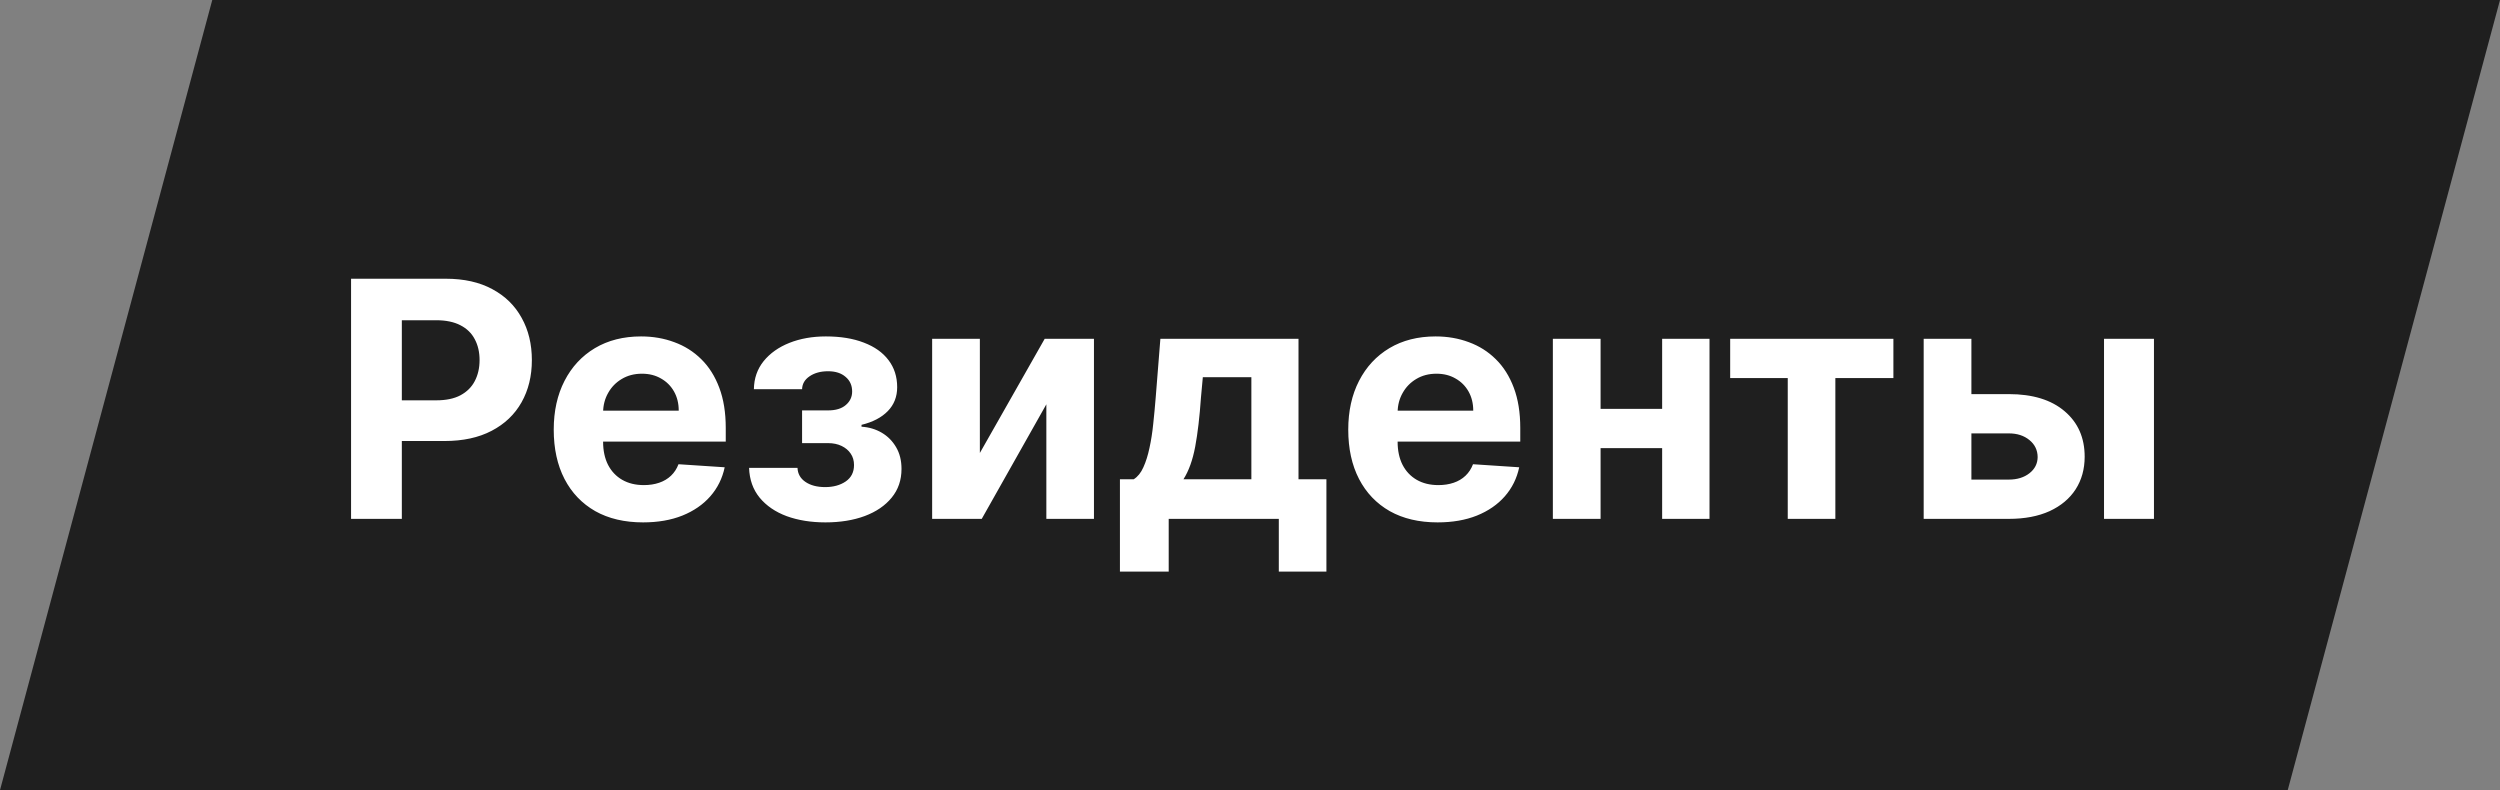
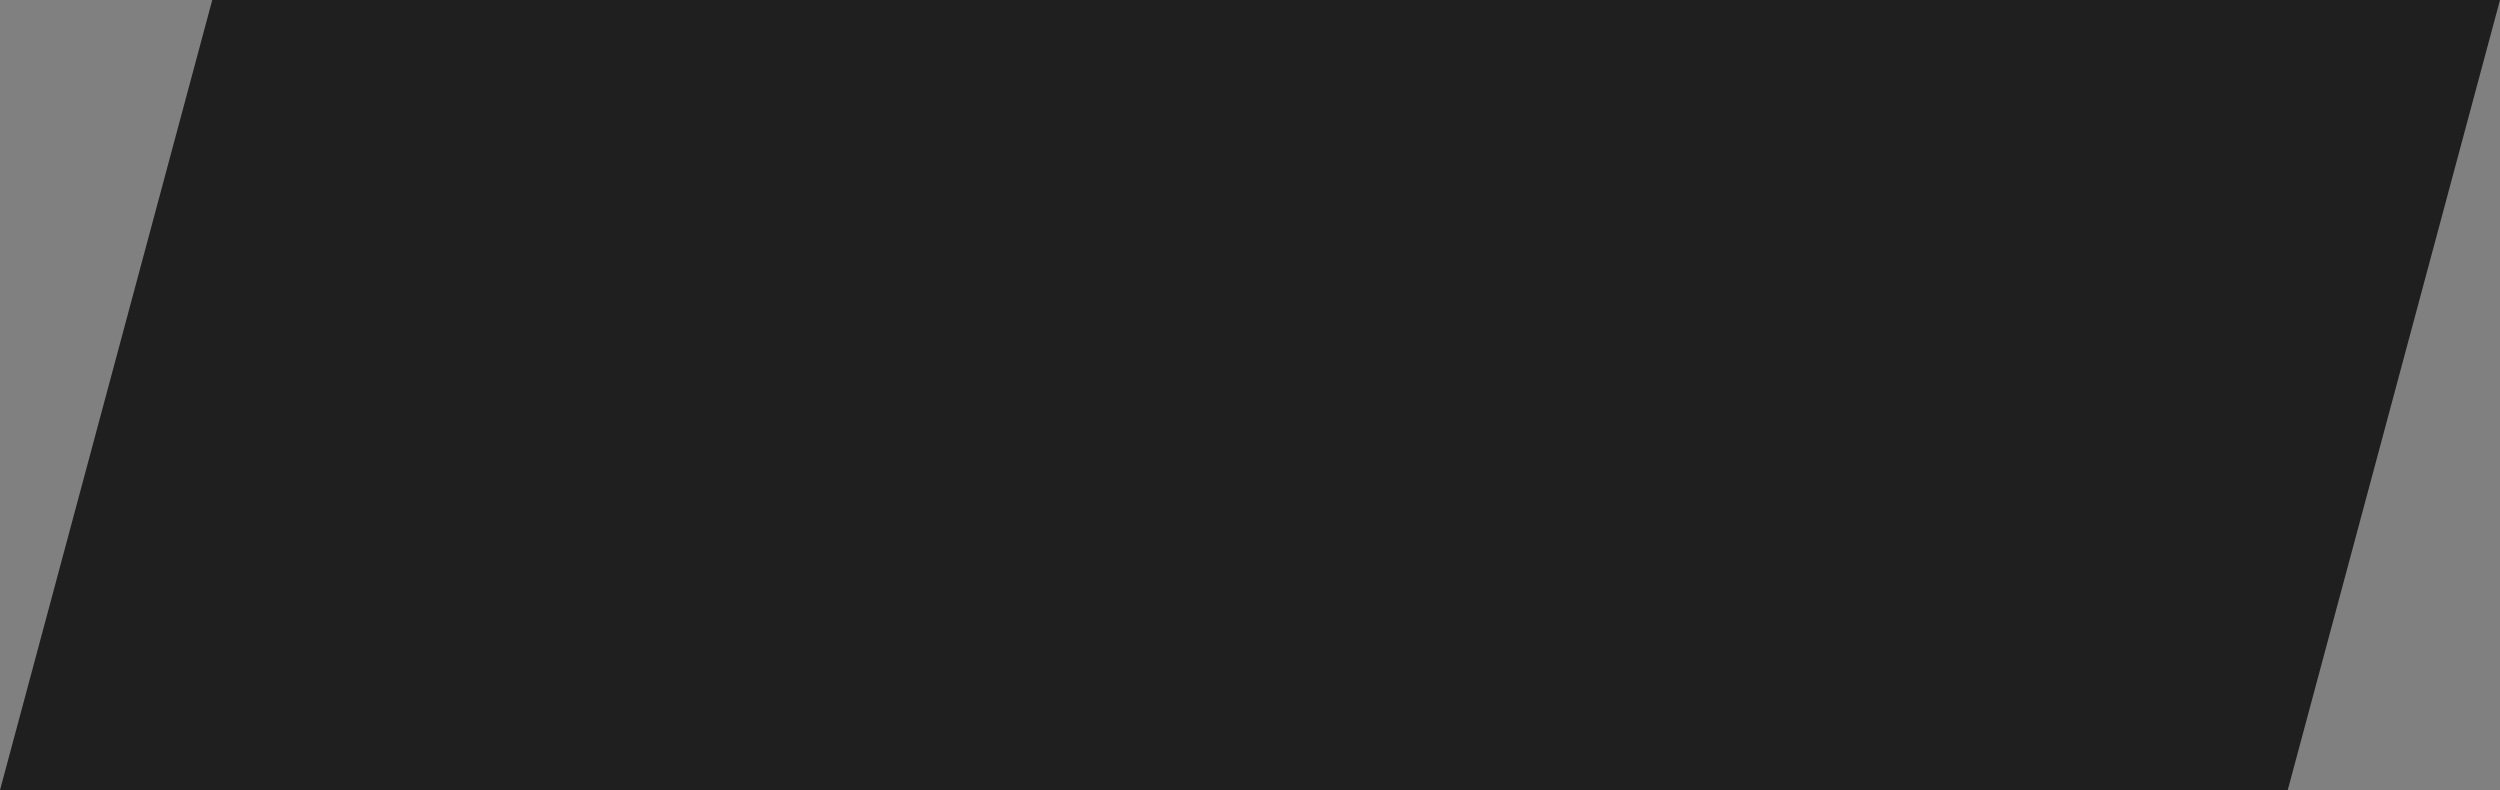
<svg xmlns="http://www.w3.org/2000/svg" width="424" height="134" viewBox="0 0 424 134" fill="none">
  <rect x="0" y="0" width="424" height="134" fill="#808080" stroke="none" />
  <path d="M36 0L0 134H388L424 0H36Z" fill="#1F1F1F" />
-   <path d="M59.54 88V47.273H75.608C78.697 47.273 81.329 47.863 83.503 49.043C85.677 50.209 87.334 51.833 88.474 53.915C89.628 55.983 90.204 58.369 90.204 61.074C90.204 63.778 89.621 66.165 88.454 68.233C87.288 70.301 85.597 71.912 83.383 73.065C81.183 74.219 78.518 74.796 75.389 74.796H65.148V67.895H73.997C75.654 67.895 77.02 67.61 78.094 67.04C79.181 66.456 79.99 65.654 80.52 64.633C81.063 63.599 81.335 62.413 81.335 61.074C81.335 59.722 81.063 58.542 80.52 57.534C79.99 56.513 79.181 55.724 78.094 55.168C77.007 54.597 75.628 54.312 73.957 54.312H68.151V88H59.54ZM109.067 88.597C105.925 88.597 103.22 87.96 100.953 86.688C98.699 85.401 96.963 83.585 95.743 81.239C94.523 78.879 93.913 76.088 93.913 72.867C93.913 69.724 94.523 66.967 95.743 64.594C96.963 62.221 98.68 60.371 100.893 59.045C103.121 57.72 105.732 57.057 108.729 57.057C110.744 57.057 112.62 57.382 114.357 58.031C116.107 58.668 117.631 59.629 118.93 60.915C120.243 62.201 121.264 63.818 121.993 65.767C122.722 67.703 123.087 69.97 123.087 72.568V74.895H97.294V69.645H115.112C115.112 68.425 114.847 67.345 114.317 66.403C113.786 65.462 113.051 64.726 112.109 64.196C111.181 63.653 110.101 63.381 108.868 63.381C107.582 63.381 106.442 63.679 105.447 64.276C104.466 64.859 103.697 65.648 103.141 66.642C102.584 67.623 102.299 68.717 102.286 69.923V74.915C102.286 76.426 102.564 77.732 103.121 78.832C103.691 79.933 104.493 80.781 105.527 81.378C106.561 81.974 107.787 82.273 109.206 82.273C110.147 82.273 111.009 82.14 111.791 81.875C112.573 81.61 113.243 81.212 113.8 80.682C114.357 80.151 114.781 79.502 115.072 78.733L122.908 79.25C122.51 81.133 121.695 82.776 120.462 84.182C119.242 85.574 117.664 86.661 115.729 87.443C113.806 88.212 111.586 88.597 109.067 88.597ZM127.044 79.349H135.257C135.297 80.357 135.748 81.153 136.609 81.736C137.471 82.319 138.585 82.611 139.95 82.611C141.329 82.611 142.489 82.293 143.43 81.656C144.372 81.007 144.842 80.079 144.842 78.872C144.842 78.13 144.657 77.487 144.286 76.943C143.914 76.386 143.397 75.949 142.734 75.631C142.071 75.312 141.303 75.153 140.428 75.153H136.033V69.605H140.428C141.74 69.605 142.748 69.3 143.45 68.69C144.166 68.081 144.524 67.318 144.524 66.403C144.524 65.369 144.153 64.541 143.411 63.918C142.681 63.281 141.694 62.963 140.447 62.963C139.188 62.963 138.141 63.248 137.305 63.818C136.483 64.375 136.059 65.104 136.033 66.006H127.859C127.886 64.176 128.436 62.592 129.51 61.253C130.597 59.914 132.055 58.88 133.885 58.151C135.728 57.421 137.789 57.057 140.07 57.057C142.562 57.057 144.71 57.408 146.513 58.111C148.329 58.8 149.721 59.788 150.689 61.074C151.67 62.36 152.161 63.891 152.161 65.668C152.161 67.285 151.63 68.637 150.57 69.724C149.509 70.812 148.024 71.587 146.115 72.051V72.369C147.375 72.449 148.515 72.787 149.536 73.383C150.556 73.98 151.372 74.802 151.982 75.849C152.591 76.883 152.896 78.11 152.896 79.528C152.896 81.424 152.339 83.048 151.226 84.401C150.125 85.753 148.601 86.794 146.652 87.523C144.716 88.239 142.496 88.597 139.99 88.597C137.551 88.597 135.363 88.245 133.428 87.543C131.505 86.827 129.974 85.779 128.834 84.401C127.707 83.022 127.11 81.338 127.044 79.349ZM166.185 76.824L177.183 57.455H185.535V88H177.461V68.571L166.504 88H158.092V57.455H166.185V76.824ZM189.94 96.949V81.278H192.286C192.962 80.854 193.506 80.178 193.917 79.25C194.341 78.322 194.686 77.228 194.951 75.969C195.229 74.709 195.442 73.35 195.587 71.892C195.746 70.421 195.886 68.936 196.005 67.438L196.8 57.455H220.227V81.278H224.96V96.949H216.886V88H198.212V96.949H189.94ZM200.718 81.278H212.232V63.977H203.999L203.681 67.438C203.456 70.699 203.131 73.47 202.707 75.75C202.282 78.017 201.62 79.86 200.718 81.278ZM243.817 88.597C240.675 88.597 237.97 87.96 235.703 86.688C233.449 85.401 231.713 83.585 230.493 81.239C229.273 78.879 228.663 76.088 228.663 72.867C228.663 69.724 229.273 66.967 230.493 64.594C231.713 62.221 233.429 60.371 235.643 59.045C237.871 57.72 240.482 57.057 243.479 57.057C245.494 57.057 247.37 57.382 249.107 58.031C250.857 58.668 252.381 59.629 253.68 60.915C254.993 62.201 256.014 63.818 256.743 65.767C257.472 67.703 257.837 69.97 257.837 72.568V74.895H232.044V69.645H249.862C249.862 68.425 249.597 67.345 249.067 66.403C248.536 65.462 247.801 64.726 246.859 64.196C245.931 63.653 244.851 63.381 243.618 63.381C242.332 63.381 241.192 63.679 240.197 64.276C239.216 64.859 238.447 65.648 237.891 66.642C237.334 67.623 237.049 68.717 237.036 69.923V74.915C237.036 76.426 237.314 77.732 237.871 78.832C238.441 79.933 239.243 80.781 240.277 81.378C241.311 81.974 242.537 82.273 243.956 82.273C244.897 82.273 245.759 82.14 246.541 81.875C247.323 81.61 247.993 81.212 248.55 80.682C249.107 80.151 249.531 79.502 249.822 78.733L257.658 79.25C257.26 81.133 256.445 82.776 255.212 84.182C253.992 85.574 252.414 86.661 250.479 87.443C248.556 88.212 246.336 88.597 243.817 88.597ZM284.624 69.347V76.008H268.675V69.347H284.624ZM271.459 57.455V88H263.365V57.455H271.459ZM289.933 57.455V88H281.899V57.455H289.933ZM293.438 64.117V57.455H321.12V64.117H311.276V88H303.202V64.117H293.438ZM331.565 66.841H340.693C344.737 66.841 347.892 67.809 350.159 69.744C352.426 71.667 353.56 74.239 353.56 77.46C353.56 79.555 353.049 81.398 352.028 82.989C351.008 84.566 349.536 85.799 347.614 86.688C345.691 87.562 343.384 88 340.693 88H326.256V57.455H334.349V81.338H340.693C342.112 81.338 343.278 80.98 344.193 80.264C345.108 79.548 345.572 78.633 345.585 77.52C345.572 76.34 345.108 75.379 344.193 74.636C343.278 73.881 342.112 73.503 340.693 73.503H331.565V66.841ZM356.841 88V57.455H365.312V88H356.841Z" fill="white" />
</svg>